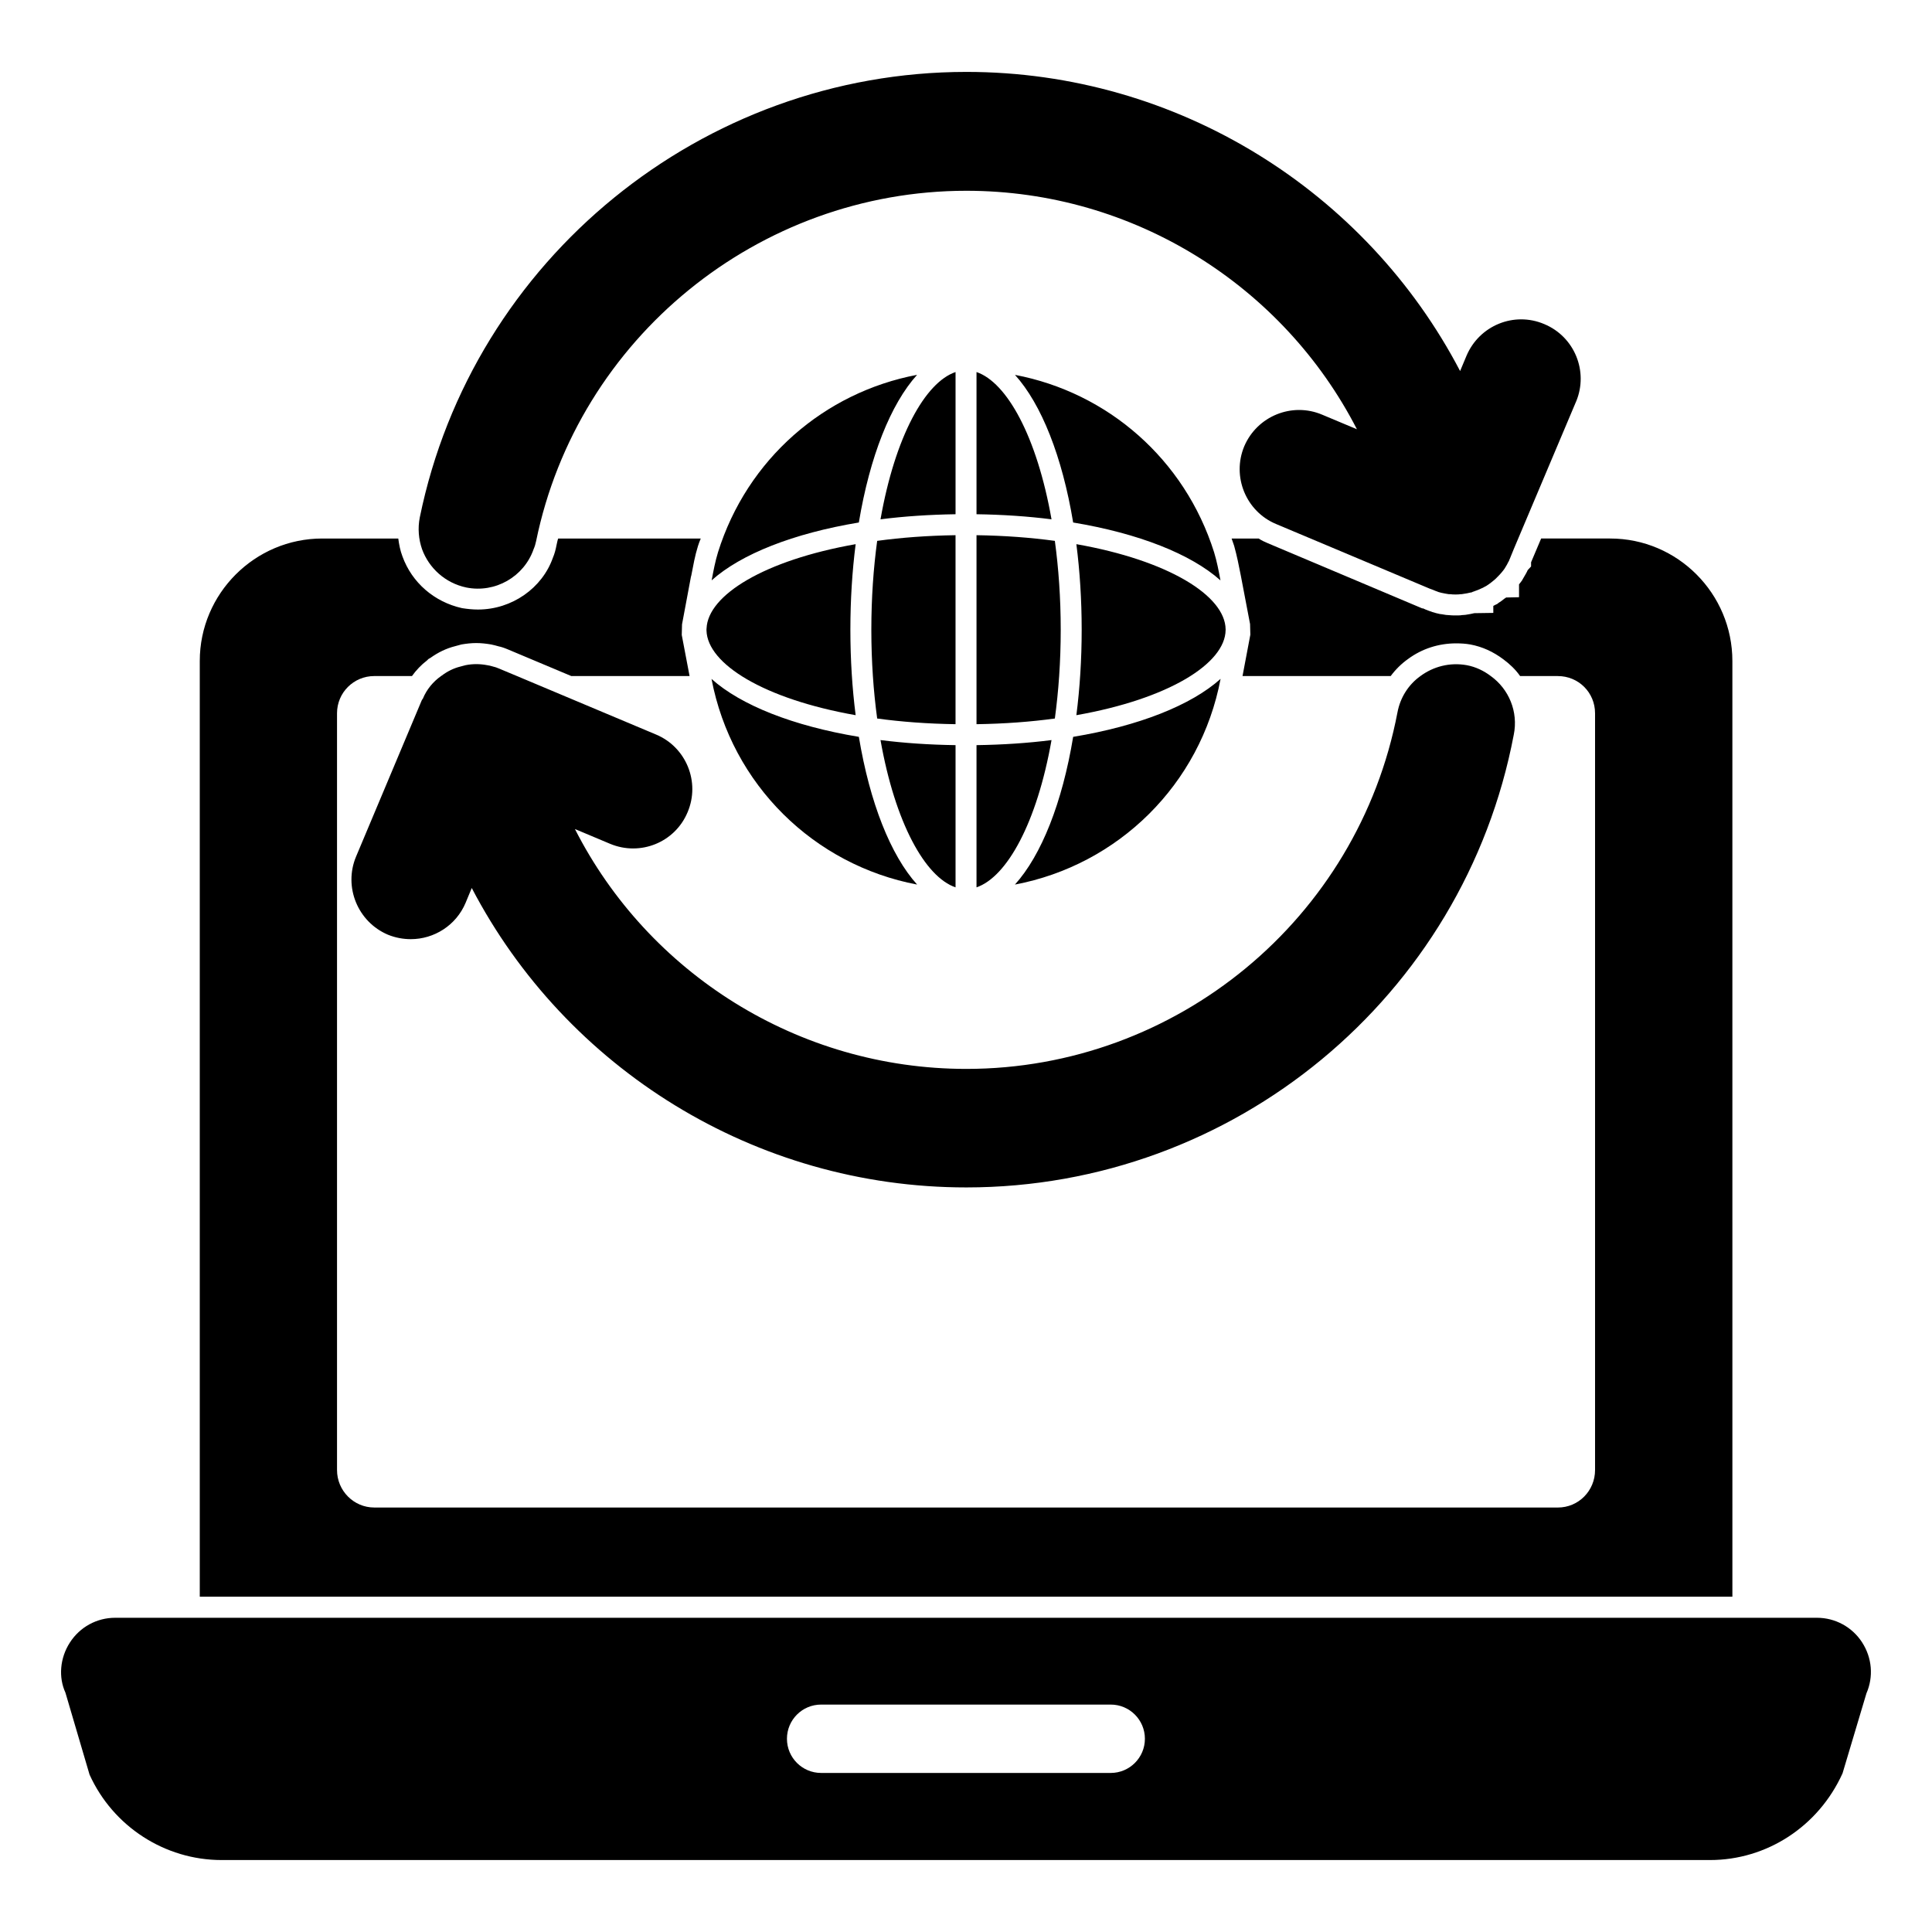
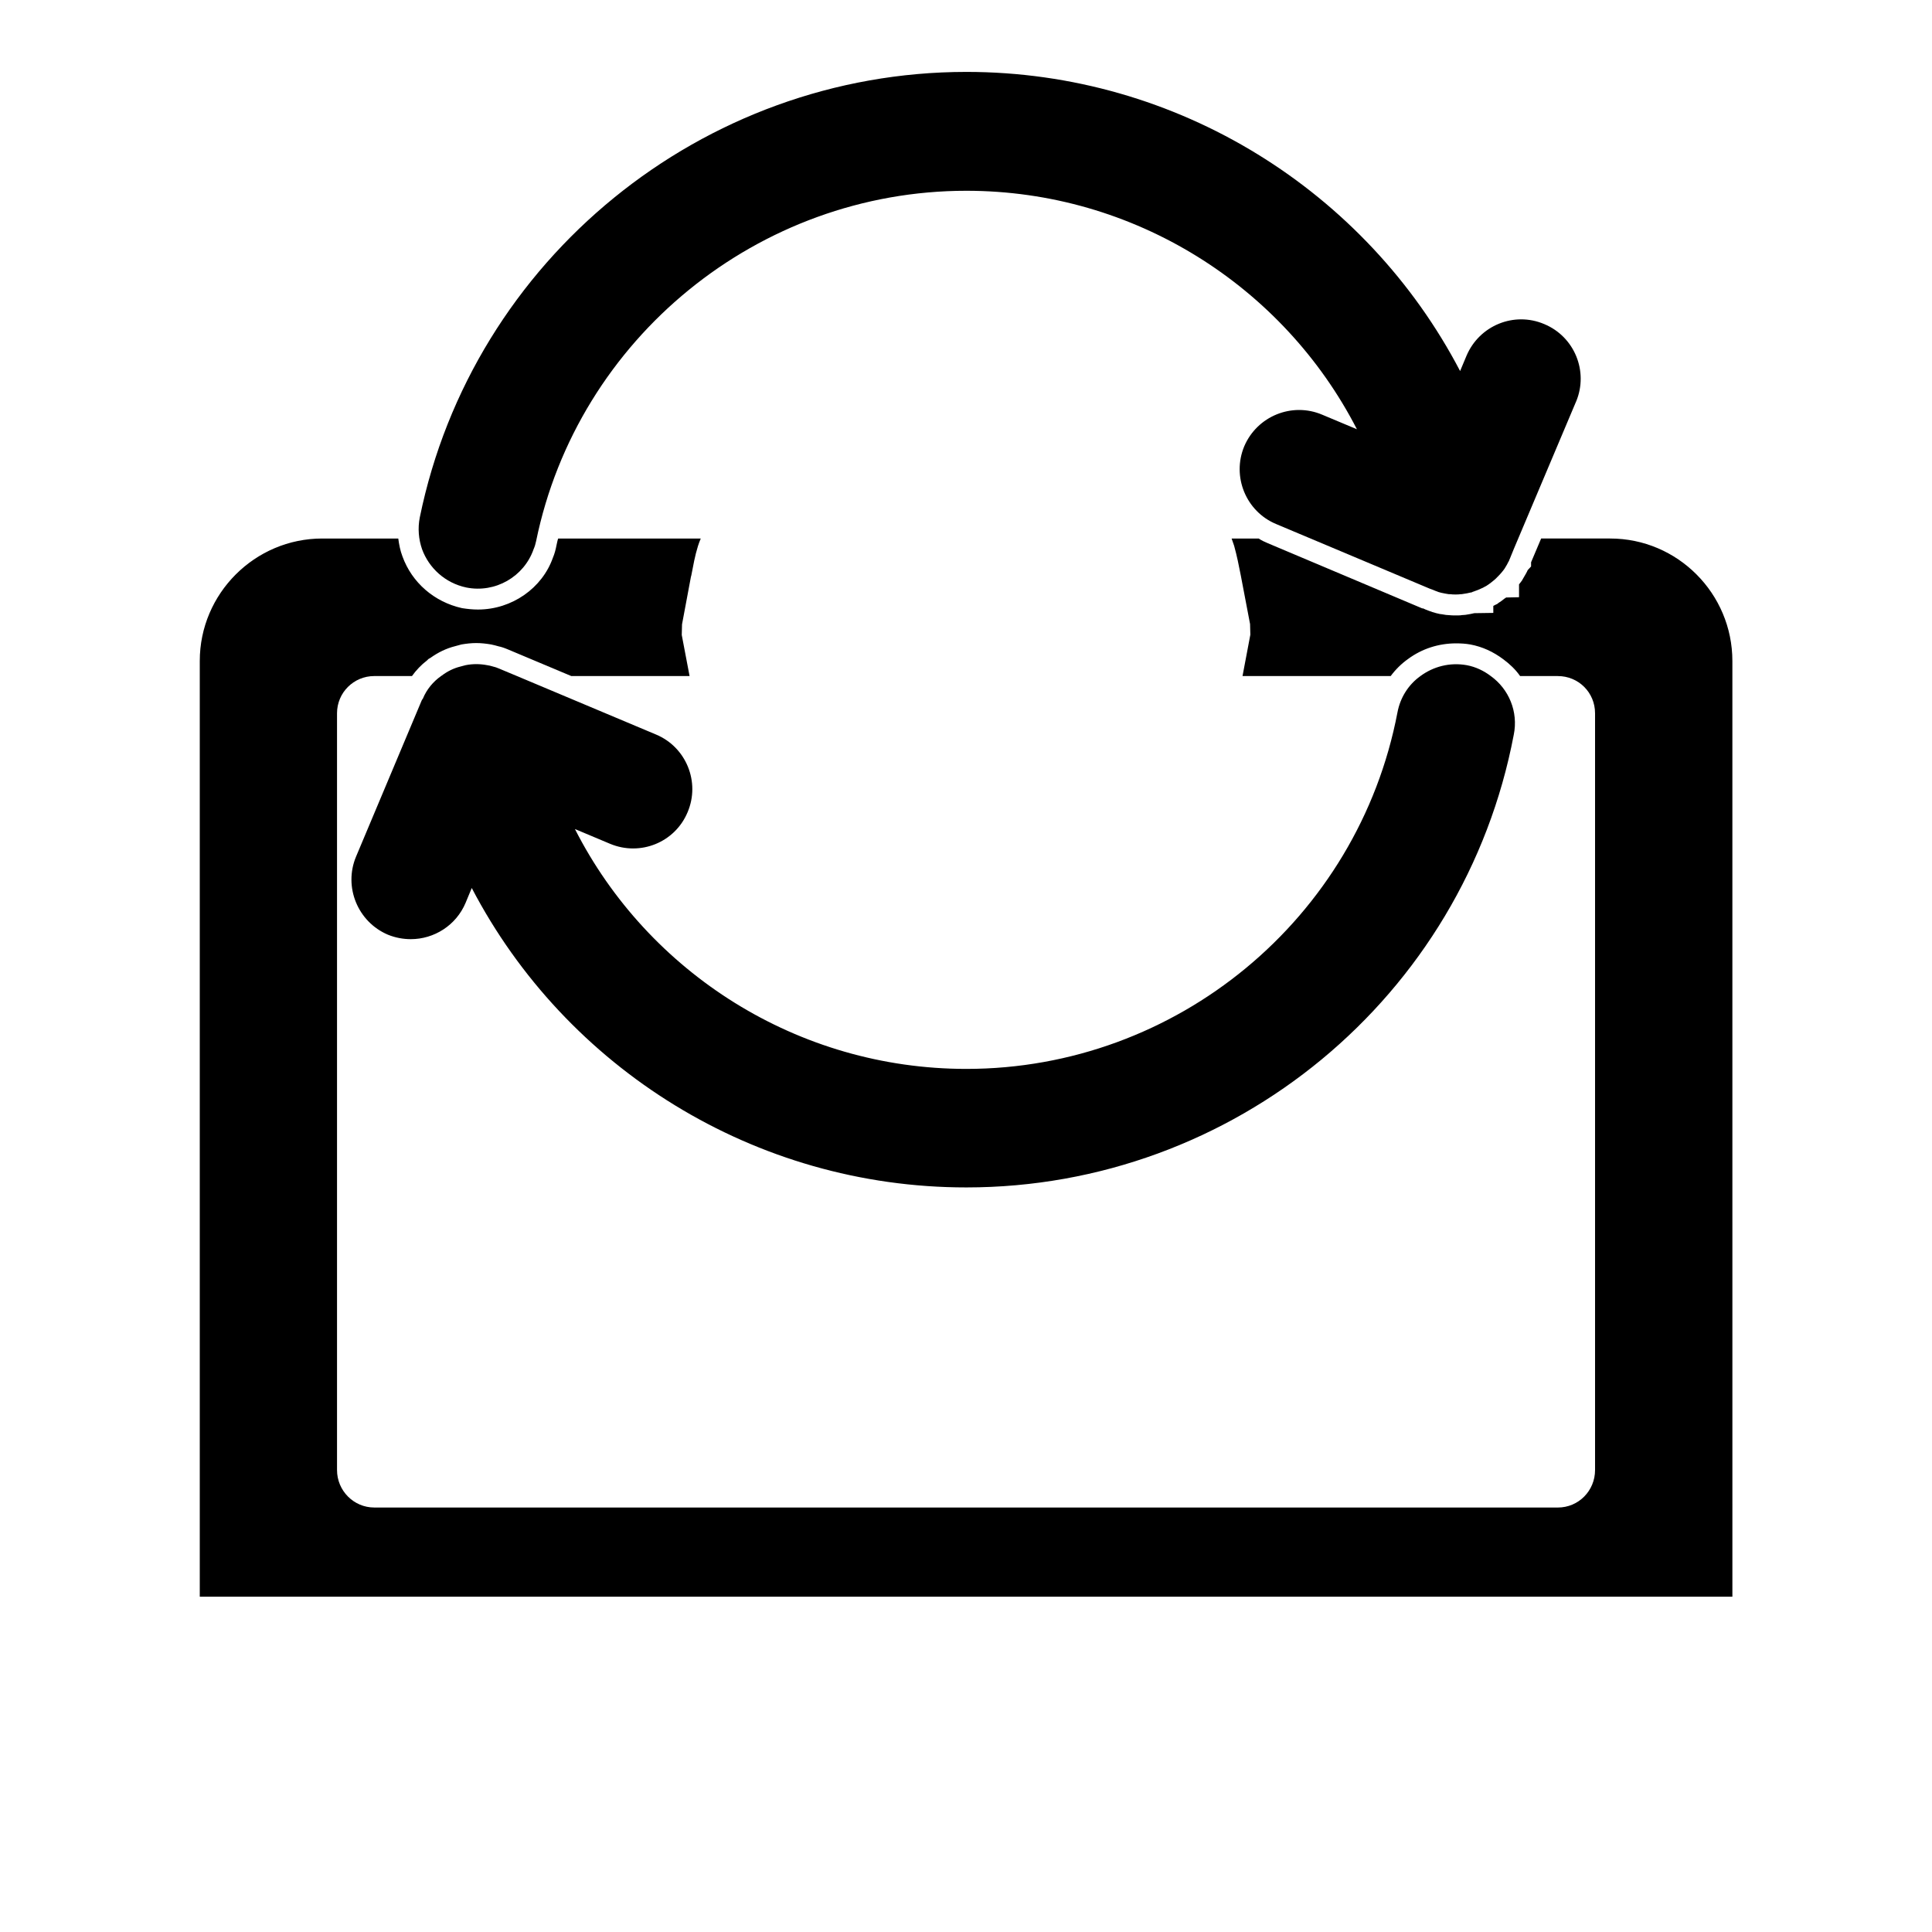
<svg xmlns="http://www.w3.org/2000/svg" fill="#000000" width="800px" height="800px" version="1.1" viewBox="144 144 512 512">
  <g>
    <path d="m570.72 286.71h-18.301l-2.668 6.297v1.109l-0.891 0.965c0 0.074-0.445 0.891-0.445 0.891l-1.113 1.926s-0.594 0.742-0.742 0.965v3.406l-3.406 0.074c-0.297 0.148-0.52 0.371-0.742 0.52-0.371 0.297-0.742 0.594-1.258 0.891l-0.371 0.297s-0.965 0.445-1.039 0.52v1.852l-5.039 0.074-1.039 0.223-1.332 0.223-1.039 0.074c-0.074 0.074-0.816 0.074-1.555 0.074-0.594 0-1.184 0-1.777-0.074-0.445 0-1.039-0.074-1.777-0.223-0.148 0-0.371-0.074-0.594-0.074-0.668-0.148-1.332-0.297-2-0.52l-1.039-0.371c-0.445-0.148-0.965-0.371-1.406-0.594h-0.223l-40.898-17.262c-0.891-0.371-1.703-0.742-2.445-1.258h-7.188c0.223 0.594 0.445 1.258 0.668 1.926 0.742 2.668 1.258 5.262 1.777 7.926l2.445 12.816 0.074 2.816-2.074 10.965h39.266c1.258-1.703 2.816-3.262 4.594-4.519 3.703-2.742 8.148-4.148 12.742-4.148 1.258 0 2.519 0.074 3.777 0.297 3.188 0.594 6.074 1.926 8.742 3.926 1.703 1.258 3.262 2.742 4.445 4.445h10.004c5.484 0 9.855 4.371 9.855 9.855v200.56c0 5.484-4.371 9.93-9.855 9.93l-313.68-0.004c-5.41 0-9.855-4.445-9.855-9.93v-200.56c0-5.484 4.445-9.855 9.855-9.855h10.004c1.113-1.555 2.445-2.965 4-4.148l0.371-0.371 0.52-0.297c2.074-1.48 4.223-2.519 6.594-3.113l1.629-0.445c1.332-0.223 2.594-0.371 3.926-0.371 1.332 0 2.594 0.148 3.926 0.371 0.668 0.148 1.332 0.297 2.074 0.52 0.445 0.074 1.406 0.371 2.445 0.816l16.746 7.039h31.34l-2.074-10.891 0.074-2.816 2.371-12.668 0.074-0.223c0.52-2.668 0.965-5.262 1.777-7.852 0.223-0.668 0.445-1.332 0.742-2h-37.785c-0.223 0.594-0.297 1.184-0.445 1.777-0.223 1.184-0.52 2.297-0.965 3.336-2.816 8-10.816 13.707-19.855 13.707-1.406 0-2.816-0.148-4.223-0.371-7.336-1.629-13.262-6.742-15.781-13.707-0.594-1.555-0.891-3.113-1.109-4.742h-20.152c-17.855 0-32.453 14.594-32.453 32.453v247.98h406.16l-0.004-247.98c0-17.855-14.52-32.453-32.375-32.453" />
-     <path d="m637.51 579.29c-2.652-4.113-7.137-6.562-12.004-6.562h-450.99c-4.867 0-9.352 2.453-11.996 6.562-2.66 4.121-3.047 9.223-1.18 13.285l6.394 21.723c6.231 13.75 19.969 22.633 34.984 22.633h394.46c15.012 0 28.746-8.883 35.117-22.988l6.328-21.184c1.914-4.383 1.5-9.398-1.117-13.469m-199.15 34.559h-76.75c-5 0-9.055-4.051-9.055-9.055 0-5.008 4.051-9.062 9.055-9.062h76.75c5 0 9.055 4.055 9.055 9.062 0 5-4.055 9.055-9.055 9.055" />
    <path d="m561.68 250.41-16.523 39.121-0.965 2.371c0 0.074 0 0.074-0.074 0.148-0.148 0.371-0.223 0.668-0.445 0.965-0.074 0.223-0.223 0.371-0.297 0.594-0.223 0.371-0.445 0.742-0.668 1.113-0.297 0.371-0.52 0.742-0.816 1.039-0.297 0.371-0.594 0.668-0.891 0.965 0 0.074 0 0.074-0.074 0.074-0.594 0.668-1.258 1.184-1.926 1.703-0.371 0.297-0.742 0.52-1.184 0.816-0.371 0.148-0.742 0.445-1.184 0.594-0.742 0.371-1.555 0.668-2.445 0.965 0 0.074-0.074 0.074-0.074 0.074-0.52 0.074-0.965 0.223-1.406 0.297-0.445 0.074-0.965 0.148-1.406 0.223h-0.223c-0.445 0.074-0.891 0.074-1.332 0.074-0.445 0-0.965 0-1.406-0.074-0.297 0-0.52 0-0.816-0.074-0.297-0.074-0.594-0.074-0.816-0.148-0.52-0.074-1.039-0.223-1.555-0.371-0.52-0.223-1.039-0.371-1.48-0.594l-0.816-0.297-24.82-10.445-15.855-6.668c-8-3.336-11.781-12.594-8.445-20.598 3.406-8 12.668-11.781 20.672-8.371l9.188 3.852c-19.484-37.934-59.051-63.199-103.5-63.199-55.047 0-102.98 39.047-114.02 92.836-0.148 0.742-0.371 1.48-0.668 2.148-2.519 7.262-10.148 11.707-17.855 10.148-5.559-1.184-9.855-5.113-11.707-10.148-0.891-2.594-1.184-5.484-0.594-8.445 14.004-68.402 74.906-118.04 144.85-118.04 56.012 0 105.95 31.637 130.84 79.277l1.703-4.074c3.406-8 12.594-11.781 20.598-8.371 8 3.328 11.777 12.516 8.445 20.52" />
    <path d="m545.16 338.73c-13.188 69.496-74.238 119.95-145.07 119.95-56.16 0-106.17-31.637-131.07-79.352l-1.629 3.926c-2.519 6-8.371 9.633-14.523 9.633-2 0-4.074-0.371-6.074-1.184-8-3.406-11.781-12.668-8.445-20.672l17.41-41.418c0.074-0.148 0.148-0.297 0.297-0.445 1.039-2.519 2.742-4.519 4.816-6 0.074-0.074 0.148-0.074 0.223-0.148 1.48-1.113 3.113-1.926 4.891-2.371 0.445-0.148 0.965-0.223 1.406-0.371 1.852-0.371 3.777-0.371 5.703 0 0.445 0.074 0.891 0.148 1.332 0.297 0.668 0.148 1.332 0.371 2 0.668l0.52 0.223 4.074 1.703 36.824 15.484c8 3.336 11.781 12.594 8.371 20.598-3.336 8-12.52 11.707-20.523 8.371l-9.332-3.922c19.41 38.156 59.125 63.57 103.73 63.57 55.715 0 103.8-39.785 114.25-94.465 0.742-4 2.965-7.41 6.074-9.633 3.406-2.519 7.781-3.703 12.301-2.891 2.371 0.445 4.519 1.48 6.371 2.891 4.738 3.406 7.332 9.41 6.074 15.559" />
-     <path d="m429.25 333.53c0.91-7.121 1.406-14.723 1.406-22.656s-0.496-15.543-1.406-22.664c24.367 4.297 39.438 13.648 39.551 22.559 0 0.035 0.008 0.059 0.008 0.098 0 0.031-0.008 0.059-0.008 0.09-0.09 8.922-15.168 18.277-39.551 22.574m-98.02-22.426c0-0.082-0.008-0.156-0.008-0.238 0-0.105 0.023-0.207 0.023-0.312 0.348-8.855 15.344-18.086 39.512-22.344-0.91 7.121-1.398 14.73-1.398 22.664s0.488 15.535 1.398 22.656c-24.25-4.273-39.273-13.551-39.527-22.426m43.684-0.23c0-8.477 0.57-16.336 1.547-23.539 6.41-0.875 13.352-1.395 20.766-1.504v50.086c-7.418-0.109-14.359-0.629-20.766-1.504-0.977-7.203-1.547-15.062-1.547-23.539m47.75-29.25c-6.277-0.801-12.949-1.246-19.879-1.348v-37.684c8.055 2.734 16.012 17.102 19.879 39.031m-25.434-39.031v37.684c-6.926 0.105-13.602 0.547-19.887 1.348 3.867-21.93 11.824-36.297 19.887-39.031m0 98.875v37.688c-8.062-2.742-16.02-17.102-19.887-39.031 6.281 0.801 12.957 1.246 19.887 1.344m5.555 37.688v-37.688c6.926-0.098 13.602-0.539 19.879-1.34-3.867 21.93-11.824 36.285-19.879 39.027m0-43.238v-50.086c7.41 0.109 14.359 0.629 20.762 1.504 0.977 7.203 1.555 15.062 1.555 23.539s-0.578 16.336-1.555 23.539c-6.402 0.875-13.352 1.395-20.762 1.504m62.957-45.574c0.75 2.438 1.223 4.957 1.695 7.469-7.793-6.973-21.664-12.461-39.039-15.344-2.891-17.441-8.402-31.355-15.418-39.125 24.59 4.668 44.988 22.367 52.762 47m-78.707-47.008c-7.016 7.773-12.527 21.688-15.434 39.133-17.359 2.883-31.215 8.355-39.008 15.328 0.473-2.504 0.941-5.016 1.684-7.438 7.719-24.656 28.117-42.363 52.758-47.023m-54.477 80.586c7.793 6.981 21.664 12.469 39.047 15.352 2.906 17.457 8.426 31.379 15.441 39.148-27.305-5.184-49.141-26.441-54.488-54.5m80.406 54.5c7.023-7.773 12.543-21.695 15.434-39.148 17.402-2.883 31.289-8.379 39.066-15.367-5.316 28.051-27.176 49.34-54.5 54.516" />
  </g>
</svg>